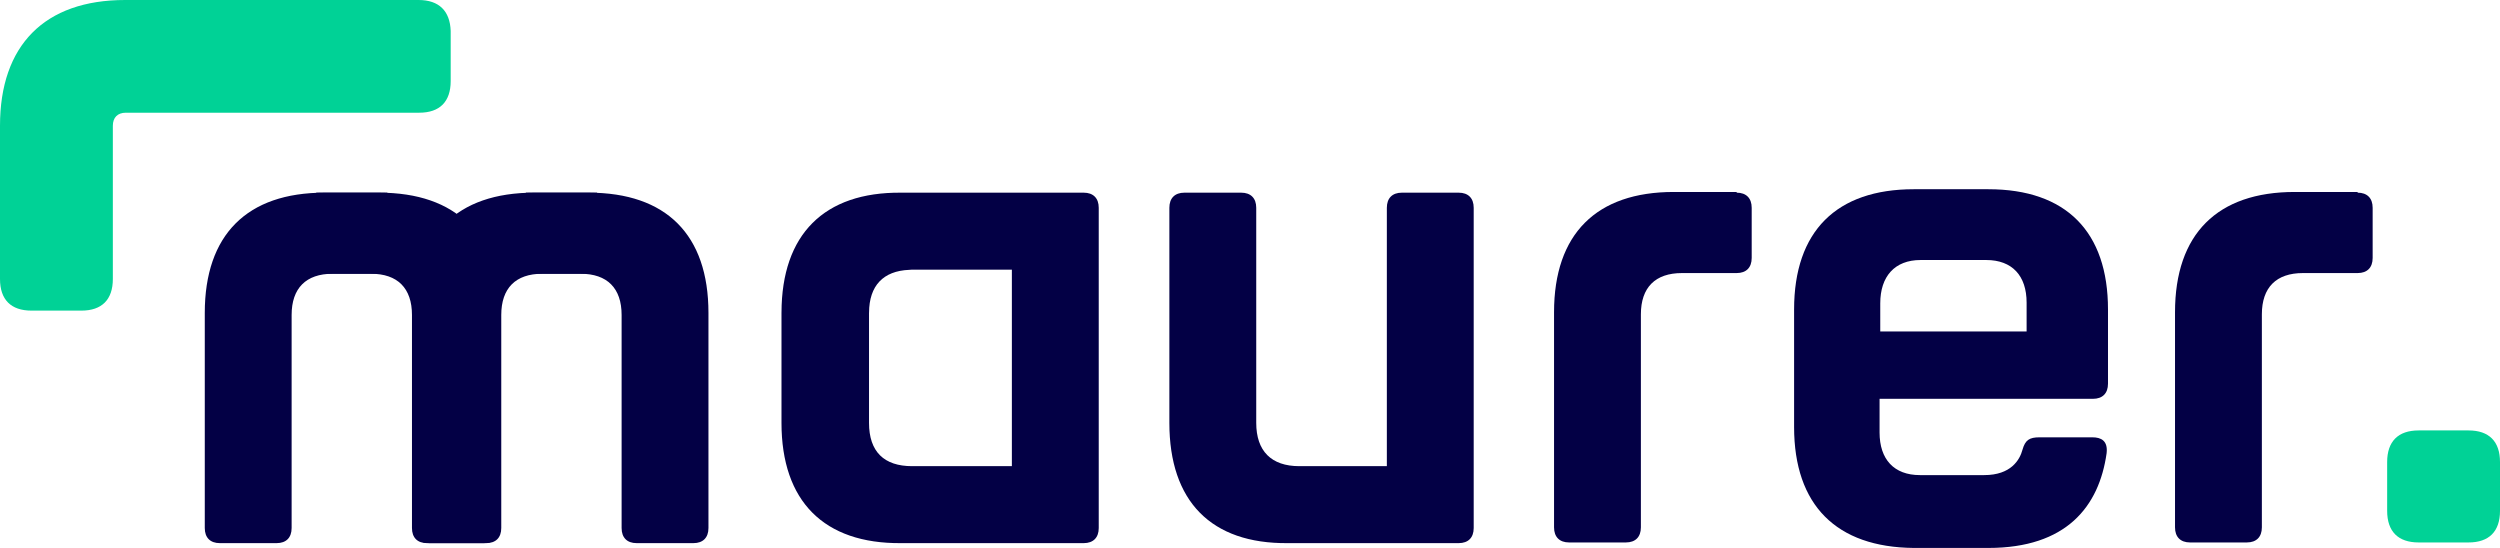
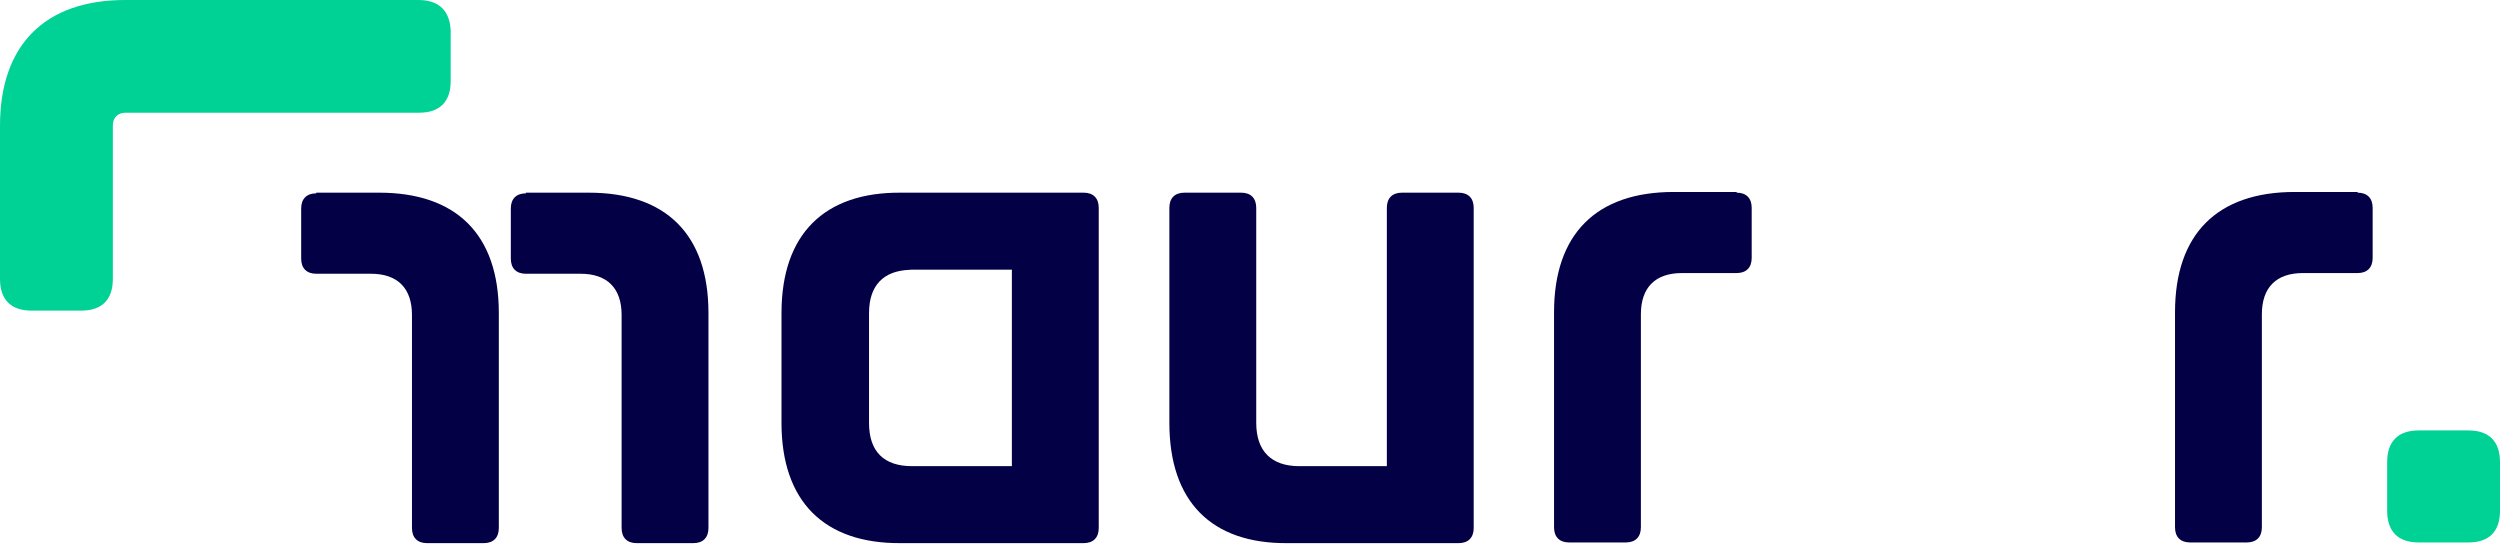
<svg xmlns="http://www.w3.org/2000/svg" width="146px" height="32px" viewBox="0 0 146 32" version="1.1">
  <title>logo/maurer</title>
  <g id="logo/maurer" stroke="none" stroke-width="1" fill="none" fill-rule="evenodd">
    <g id="Group">
      <path d="M24.442,0 L7.309,0 C2.596,0 0,2.649 0,7.344 L0,16.294 C0,17.498 0.639,18.14 1.837,18.14 L4.753,18.14 C5.951,18.14 6.59,17.498 6.59,16.294 L6.59,7.344 C6.59,6.863 6.869,6.582 7.349,6.582 L24.482,6.582 C25.681,6.582 26.32,5.94 26.32,4.736 L26.32,1.806 C26.28,0.642 25.641,0 24.442,0" id="Fill-436" fill="#00D296" />
      <path d="M146,29.833 C146,31.037 145.361,31.679 144.163,31.679 L141.247,31.679 C140.049,31.679 139.41,31.037 139.41,29.833 L139.41,26.983 C139.41,25.78 140.049,25.137 141.247,25.137 L144.163,25.137 C145.361,25.137 146,25.78 146,26.983 L146,29.833 Z" id="Fill-438" fill="#00D296" />
      <path d="M101.42,11.252 C101.979,11.252 102.299,11.573 102.299,12.135 L102.299,15.064 C102.299,15.626 101.979,15.947 101.42,15.947 L98.225,15.947 C96.667,15.947 95.828,16.79 95.828,18.355 L95.828,30.796 C95.828,31.358 95.509,31.679 94.95,31.679 L91.635,31.679 C91.076,31.679 90.756,31.358 90.756,30.796 L90.756,18.235 C90.756,13.66 93.232,11.211 97.746,11.211 L101.42,11.211 L101.42,11.252 Z" id="Fill-440" fill="#030045" />
-       <path d="M22.623,11.292 C23.182,11.292 23.501,11.613 23.501,12.175 L23.501,15.104 C23.501,15.666 23.182,15.987 22.623,15.987 L19.428,15.987 C17.87,15.987 17.031,16.83 17.031,18.395 L17.031,30.836 C17.031,31.398 16.712,31.719 16.153,31.719 L12.838,31.719 C12.279,31.719 11.959,31.398 11.959,30.836 L11.959,18.275 C11.959,13.7 14.435,11.252 18.948,11.252 L22.623,11.252 L22.623,11.292 Z" id="Fill-442" fill="#030045" />
      <path d="M18.468,11.292 C17.909,11.292 17.589,11.613 17.589,12.175 L17.589,15.104 C17.589,15.666 17.909,15.987 18.468,15.987 L21.663,15.987 C23.22,15.987 24.059,16.83 24.059,18.395 L24.059,30.836 C24.059,31.398 24.379,31.719 24.938,31.719 L28.253,31.719 C28.812,31.719 29.131,31.398 29.131,30.836 L29.131,18.275 C29.131,13.7 26.655,11.252 22.142,11.252 L18.468,11.252 L18.468,11.292 Z" id="Fill-444" fill="#030045" />
-       <path d="M34.866,11.292 C35.425,11.292 35.744,11.613 35.744,12.175 L35.744,15.104 C35.744,15.666 35.425,15.987 34.866,15.987 L31.67,15.987 C30.113,15.987 29.274,16.83 29.274,18.395 L29.274,30.836 C29.274,31.398 28.955,31.719 28.395,31.719 L25.081,31.719 C24.521,31.719 24.202,31.398 24.202,30.836 L24.202,18.275 C24.202,13.7 26.678,11.252 31.191,11.252 L34.866,11.252 L34.866,11.292 Z" id="Fill-446" fill="#030045" />
      <path d="M30.71,11.292 C30.151,11.292 29.832,11.613 29.832,12.175 L29.832,15.104 C29.832,15.666 30.151,15.987 30.71,15.987 L33.905,15.987 C35.463,15.987 36.302,16.83 36.302,18.395 L36.302,30.836 C36.302,31.398 36.621,31.719 37.18,31.719 L40.495,31.719 C41.054,31.719 41.374,31.398 41.374,30.836 L41.374,18.275 C41.374,13.7 38.898,11.252 34.385,11.252 L30.71,11.252 L30.71,11.292 Z" id="Fill-448" fill="#030045" />
      <path d="M68.291,24.696 L68.291,12.135 C68.291,11.573 68.611,11.252 69.17,11.252 L72.485,11.252 C73.044,11.252 73.364,11.573 73.364,12.135 L73.364,24.696 C73.364,26.341 74.242,27.224 75.88,27.224 L80.992,27.224 L80.992,12.135 C80.992,11.573 81.311,11.252 81.87,11.252 L85.185,11.252 C85.745,11.252 86.064,11.573 86.064,12.135 L86.064,30.836 C86.064,31.398 85.745,31.719 85.185,31.719 L75.201,31.719 C70.728,31.759 68.291,29.271 68.291,24.696" id="Fill-450" fill="#030045" />
      <path d="M137.684,11.252 C138.243,11.252 138.563,11.573 138.563,12.135 L138.563,15.064 C138.563,15.626 138.243,15.947 137.684,15.947 L134.489,15.947 C132.931,15.947 132.093,16.79 132.093,18.355 L132.093,30.796 C132.093,31.358 131.773,31.679 131.214,31.679 L127.899,31.679 C127.34,31.679 127.021,31.358 127.021,30.796 L127.021,18.235 C127.021,13.66 129.497,11.211 134.01,11.211 L137.684,11.211 L137.684,11.252 Z" id="Fill-452" fill="#030045" />
-       <path d="M104.775,24.937 L104.775,18.074 C104.775,13.499 107.251,11.051 111.764,11.051 L116.117,11.051 C120.67,11.051 123.107,13.539 123.107,18.074 L123.107,22.408 C123.107,22.97 122.787,23.291 122.228,23.291 L109.767,23.291 L109.767,25.258 C109.767,26.823 110.606,27.746 112.123,27.746 L115.878,27.746 C117.435,27.746 117.954,26.863 118.114,26.261 C118.274,25.699 118.514,25.539 119.113,25.539 L122.188,25.539 C122.707,25.539 123.107,25.739 123.027,26.462 C122.587,29.592 120.67,32 116.117,32 L111.764,32 C107.251,31.96 104.775,29.512 104.775,24.937 L104.775,24.937 Z M118.354,19.358 L118.354,17.673 C118.354,16.108 117.515,15.185 115.997,15.185 L112.163,15.185 C110.646,15.185 109.807,16.148 109.807,17.713 L109.807,19.358 L118.354,19.358 Z" id="Fill-454" fill="#030045" />
      <path d="M63.287,11.252 L52.628,11.252 C48.125,11.212 45.65,13.69 45.64,18.246 C45.64,18.256 45.639,18.265 45.639,18.275 L45.639,18.275 L45.639,18.883 L45.639,24.696 C45.639,29.271 48.115,31.759 52.628,31.719 L63.287,31.719 C63.846,31.719 64.166,31.398 64.166,30.836 L64.166,20.147 L64.166,12.298 L64.166,12.135 C64.166,11.573 63.846,11.252 63.287,11.252 L63.287,11.252 Z M59.093,27.224 L53.267,27.224 C51.63,27.224 50.751,26.382 50.751,24.696 L50.751,19.041 L50.751,18.275 C50.751,18.267 50.753,18.26 50.753,18.251 C50.761,16.683 51.581,15.822 53.094,15.759 C53.153,15.756 53.206,15.747 53.267,15.747 L59.093,15.747 L59.093,19.635 L59.093,27.224 Z" id="Fill-456" fill="#030045" />
    </g>
  </g>
</svg>